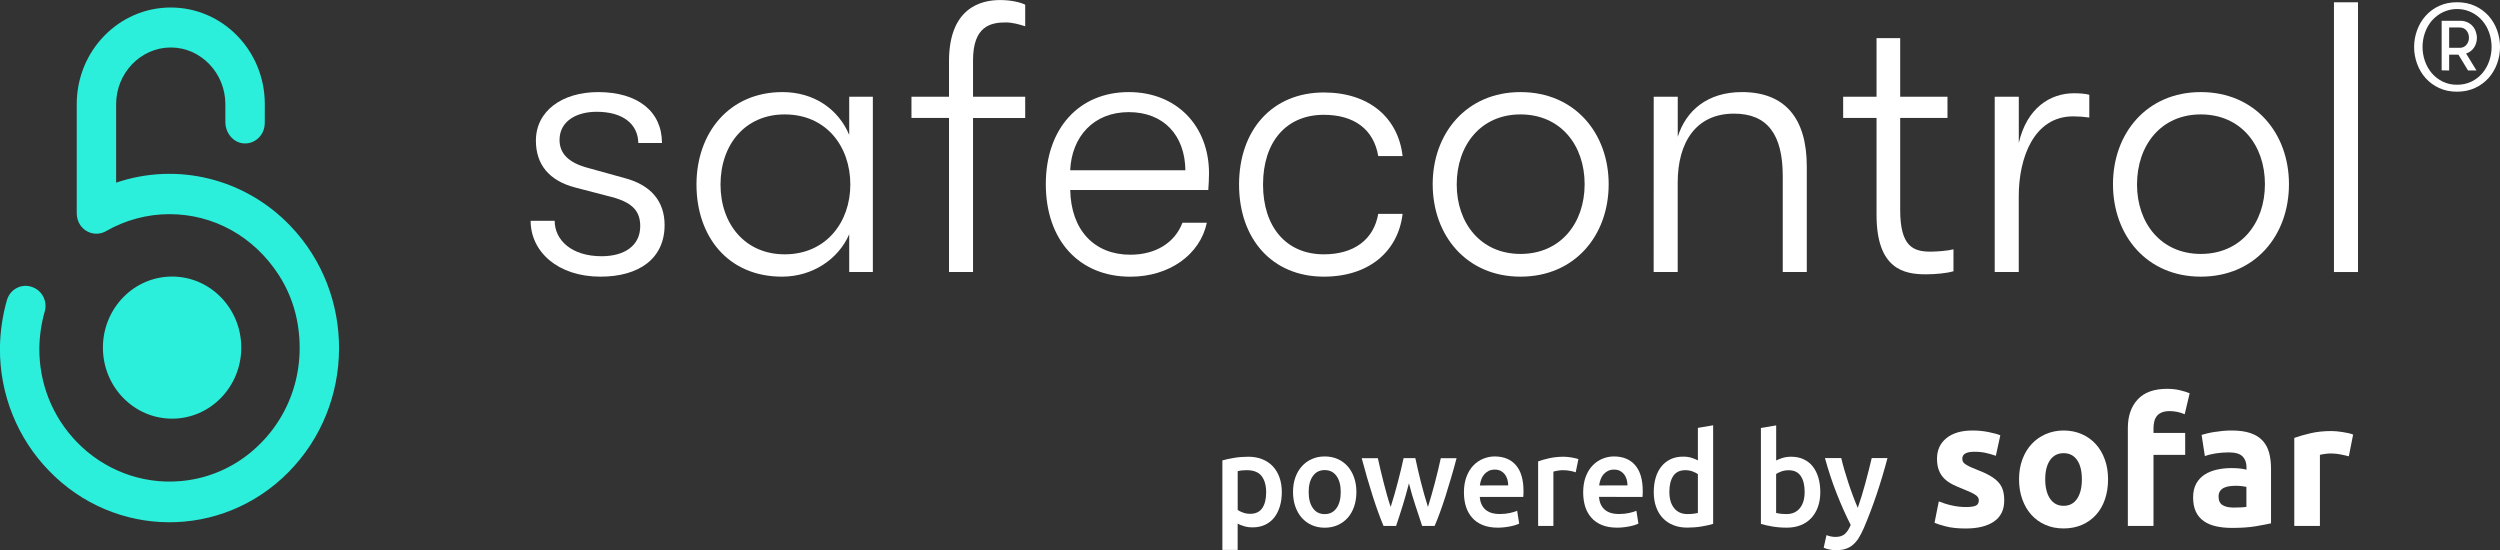
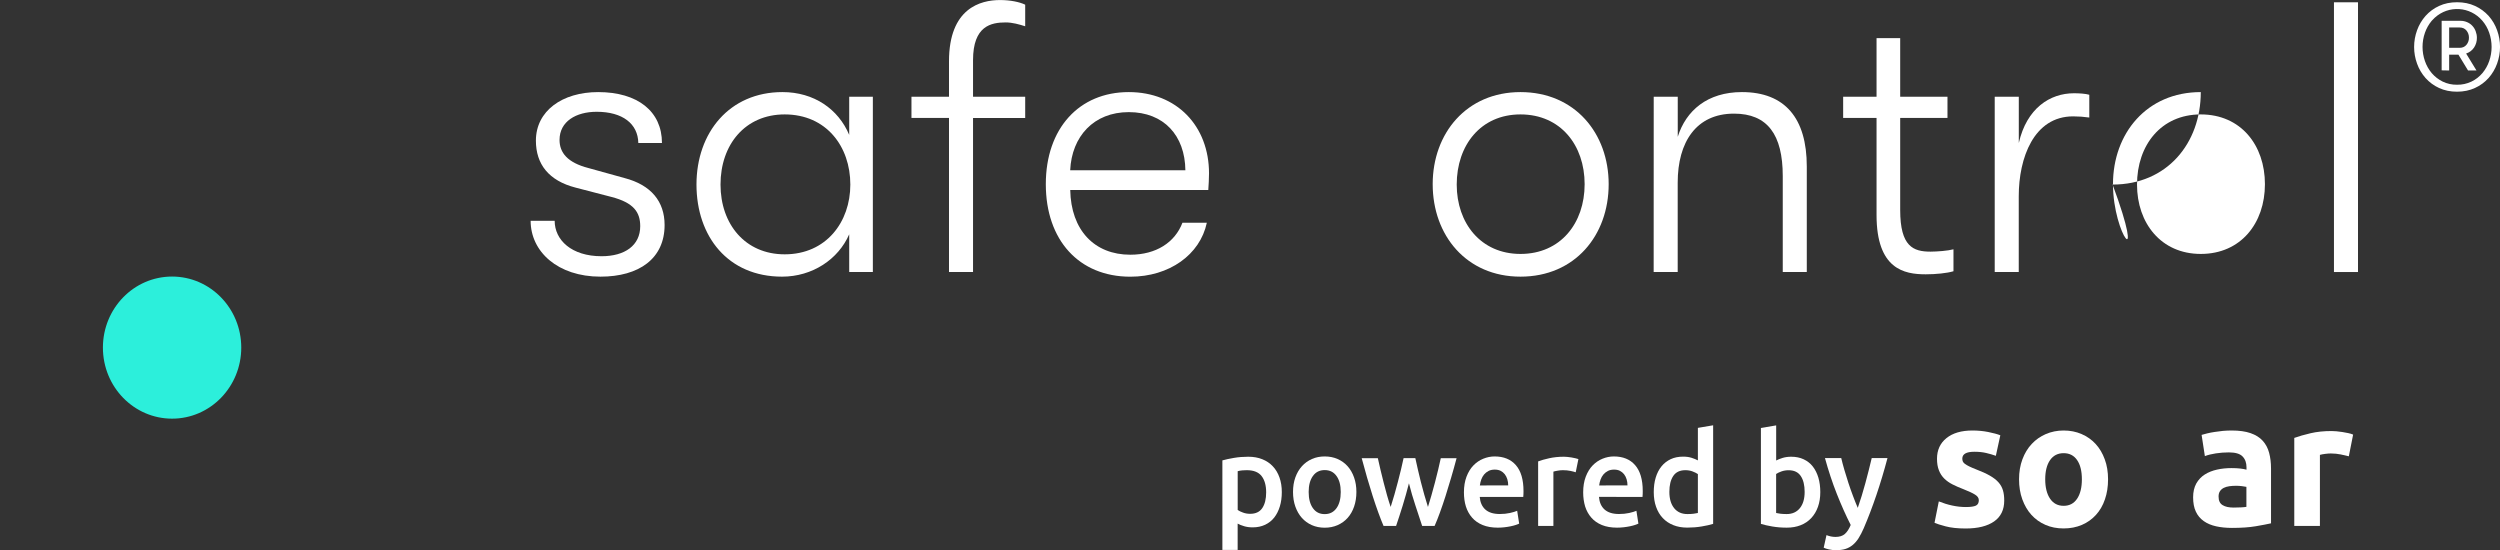
<svg xmlns="http://www.w3.org/2000/svg" version="1.1" id="Layer_1" x="0px" y="0px" width="5128.3px" height="1128.6px" viewBox="0 0 5128.3 1128.6" style="enable-background:new 0 0 5128.3 1128.6;" xml:space="preserve">
  <rect x="0" y="0" width="5128.3" height="1128.6" fill="#333333" stroke="none" />
  <style type="text/css">
	.st0{fill:#FFFFFF;}
	.st1{fill:#2CEFDB;}
	.st2{enable-background:new    ;}
</style>
  <g>
    <path class="st0" d="M5045.6,98.1c5.9,0,10.5-2.1,13.9-6.2s5.2-9.2,5.1-14.6c0.1-5.4-1.7-10.6-5.1-14.7s-8-6.2-13.9-6.2H5024v41.7   C5024,98.1,5045.6,98.1,5045.6,98.1z M5008.6,144.3V42.7h38.4c4.8-0.1,9.5,0.9,13.9,2.8c4,1.7,7.7,4.2,10.7,7.5   c3,3.2,5.3,7,6.8,11.1c1.6,4.3,2.5,8.8,2.5,13.4c0.1,7.1-1.9,14.1-5.8,20s-9.7,10.2-16.3,12.3l21.2,34.7h-17.3l-19.7-32.4h-19v32.5   L5008.6,144.3z M5040.2,173.8c10.2,0.2,20.4-2,29.7-6.5c8.5-4.1,16.1-10,22.3-17.3c6.1-7.3,10.9-15.7,14-24.8   c6.5-18.7,6.5-39.2,0-57.9c-3.1-9.1-7.9-17.5-14-24.7c-25.3-29.5-69-32.3-97.7-6.3c-2.2,2-4.2,4.1-6.2,6.3   c-6.1,7.3-10.9,15.7-14,24.7c-6.5,18.7-6.5,39.2,0,57.9c3.1,9.1,7.9,17.5,14,24.8c6.2,7.2,13.8,13.1,22.3,17.3   C5019.8,171.8,5030,174,5040.2,173.8 M5040.2,188.1c-13.6,0-25.9-2.5-36.9-7.6c-10.5-4.8-19.9-11.7-27.7-20.4   c-7.6-8.6-13.5-18.5-17.4-29.4c-8.1-22.1-8.1-46.5,0-68.7c3.9-10.8,9.8-20.8,17.4-29.4c7.8-8.7,17.2-15.6,27.7-20.4   c11-5.1,23.3-7.6,36.9-7.6s25.9,2.5,36.9,7.6c10.5,4.8,20,11.7,27.8,20.3c7.6,8.6,13.5,18.5,17.4,29.4c8.1,22.1,8.1,46.5,0,68.7   c-3.9,10.8-9.8,20.8-17.4,29.4c-7.8,8.7-17.2,15.6-27.8,20.4C5066.1,185.5,5053.8,188.1,5040.2,188.1" />
    <path class="st0" d="M1088.5,452.9h49.3c0,39.5,34.6,72.7,96.2,72.7c47.7,0,79.3-22.1,79.3-61.6c0-28.5-13.1-48.2-59.3-60.1   l-73.1-19c-55.4-14.2-81.6-48.3-81.6-96.4c0-60.9,53.9-99.6,127.8-99.6c80.8,0,130.8,39.5,130.8,104.4h-48.5   c-0.8-39.5-32.3-64-85.4-64c-42.3,0-76.2,19.8-76.2,57.7c0,26.1,16.2,46.6,59.3,57.7l73.9,20.5c54.7,14.2,82.3,48.2,82.3,96.4   c0,68.8-52.3,105.9-131.6,105.9C1144,567.5,1088.5,516.1,1088.5,452.9" />
    <path class="st0" d="M1744.3,378.6c0-78.2-49.3-143.9-134.7-143.9c-80.8,0-131.6,61.6-131.6,143.9c0,81.4,50.8,143.1,131.6,143.1   C1695,521.7,1744.3,455.3,1744.3,378.6 M1428.7,378.6c0-106.7,67.7-189.7,176.3-189.7c64.7,0,114.7,34.8,137,87.8v-78.3h48.5V558   H1742v-77.4c-22.3,51.3-75.4,86.9-137.8,86.9C1493.4,567.5,1428.8,485.3,1428.7,378.6" />
    <path class="st0" d="M1946.7,241.9h-77v-43.5h77v-72.7c0-109,64.7-125.6,104.7-125.6c20.8,0,40,3.9,51.6,9.5v44.3   c-12.3-3.9-26.2-7.9-40-7.9c-30,0-67,7.1-67,77.4v75.1h107V242h-107v316h-49.3V241.9z" />
    <path class="st0" d="M2431.6,349.3c-0.8-71.1-43.9-119.3-116.2-119.3c-71.6,0-117,49.8-120.1,119.3H2431.6z M2145.3,377.8   c0-114.6,68.5-188.9,170.1-188.9c98.5,0,164.7,69.6,164.7,166.8c0,12.6-0.8,21.3-1.5,34h-283.2c1.5,82.2,49.3,132.8,123.2,132.8   c53.1,0,91.6-25.3,107-65.6h50c-13.9,65.6-77,110.7-157,110.7C2213.1,567.5,2145.3,492.4,2145.3,377.8" />
-     <path class="st0" d="M2541.7,378.6c0-111.4,67.7-188.9,173.9-188.9c92.4,0,152.4,51.3,161.6,130.4h-50   c-9.3-55.3-50-84.6-111.6-84.6c-77,0-124.7,55.3-124.7,143.1c0,87,47.7,143.1,124.7,143.1c61.6,0,102.4-30,111.6-83h50   c-9.3,77.4-69.3,128.8-161.6,128.8C2609.5,567.5,2541.7,490,2541.7,378.6" />
    <path class="st0" d="M3250.6,377.8c0-79.9-49.3-143.1-131.6-143.1c-81.6,0-130.8,63.2-130.8,143.9c0,79.1,49.3,142.3,130.8,142.3   C3201.3,520.9,3250.6,457.7,3250.6,377.8 M2938.9,377.8c0-104.3,69.3-188.9,180.1-188.9c111.6,0,180.9,84.6,180.9,188.9   c0,105.1-69.3,189.7-180.9,189.7C3008.2,567.5,2938.9,482.9,2938.9,377.8" />
    <path class="st0" d="M3392.3,198.4h49.3v82.2c16.9-53.7,60.8-91.7,131.6-91.7c88.5,0,133.1,53.8,133.1,152.6V558H3657V361.2   c0-85.3-31.5-128.1-100-128.1c-77.7,0-115.5,58.5-115.5,141.5V558h-49.3L3392.3,198.4z" />
    <path class="st0" d="M4007.2,511.4v45c-13.1,4-36.2,6.3-57,6.3c-43.9,0-100.8-10.3-100.8-121.7V241.9h-68.5v-43.5h68.5V78.2h48.5   v120.2h97v43.5h-97v188.9c0,75.1,26.9,85.4,62.3,85.4C3974.1,516.1,3995.6,514.5,4007.2,511.4" />
    <path class="st0" d="M4091.9,198.4h49.3v94.9c16.2-71.2,63.9-102,113.1-102c10.8,0,23.8,0.8,31.5,3.1v46.7c-11-1.6-22-2.4-33.1-2.4   c-80.8,0-111.6,85.4-111.6,163.6V558h-49.3V198.4H4091.9z" />
-     <path class="st0" d="M4646.1,377.8c0-79.9-49.3-143.1-131.6-143.1c-81.6,0-130.8,63.2-130.8,143.9c0,79.1,49.3,142.3,130.8,142.3   C4596.8,520.9,4646.1,457.7,4646.1,377.8 M4334.4,377.8c0-104.3,69.3-188.9,180.1-188.9c111.6,0,180.9,84.6,180.9,188.9   c0,105.1-69.3,189.7-180.9,189.7C4403.6,567.5,4334.4,482.9,4334.4,377.8" />
+     <path class="st0" d="M4646.1,377.8c0-79.9-49.3-143.1-131.6-143.1c-81.6,0-130.8,63.2-130.8,143.9c0,79.1,49.3,142.3,130.8,142.3   C4596.8,520.9,4646.1,457.7,4646.1,377.8 M4334.4,377.8c0-104.3,69.3-188.9,180.1-188.9c0,105.1-69.3,189.7-180.9,189.7C4403.6,567.5,4334.4,482.9,4334.4,377.8" />
    <rect x="4787.7" y="4.7" class="st0" width="49.3" height="553.3" />
-     <path class="st1" d="M543.2,213.5c0-109.4-86.4-198.1-192.9-198.1s-192.9,88.7-192.9,198.1v223.6c0,9,2.4,18,7.6,25.2   c12.1,17,34.6,22.1,52.5,11.8c39.8-22.8,84.6-34.8,130.2-34.8c89.5,0,172.3,44.9,223.9,124.4c18.1,27.9,30.8,59.1,37.4,92   c20.9,105.6-16.3,209-97.3,274.4c-41,33-90.7,52.8-142.7,56.9c-78.7,6.5-156.3-23-211.8-80.7c-49.9-51.7-77.1-120-76.5-192.3   c0.4-25.6,4.1-51.1,11.2-75.6c5.5-19.5-4.4-40.2-22.6-48.3c-0.2-0.1-0.5-0.3-0.8-0.3c-20.3-9.1-43.9,0.4-52.7,21.3   c-0.7,1.6-1.2,3.2-1.7,4.9c-9,31.7-13.8,64.5-14.2,97.4c-0.5,47.5,8.5,94.6,26.3,138.4c17.2,42.3,42.2,80.7,73.6,113.1   c135,140.5,355.3,142.1,492.1,3.5s138.3-364.9,3.4-505.4c-93-96.8-231.4-131-357.1-88.3v-161c0-63.6,50.2-116.3,112.1-116.3   s112,52.7,112,116.3v36.7c0,22.5,16.4,42.6,38.2,43.8c22.3,1.2,41.3-16.4,42.5-39.3c0-0.7,0.1-1.5,0.1-2.2L543.2,213.5L543.2,213.5   z" />
    <path class="st1" d="M211.1,713.1c0,80.5,63.6,145.7,141.9,145.7c78.4,0,141.9-65.3,141.9-145.8S431.3,567.3,353,567.3   C274.6,567.3,211.1,632.5,211.1,713.1L211.1,713.1" />
    <g class="st2">
      <path class="st0" d="M2629.4,1009.5c0,10.6-1.3,20.4-4,29.2c-2.7,8.9-6.5,16.5-11.5,22.9s-11.3,11.3-18.8,14.9    c-7.5,3.5-16,5.3-25.5,5.3c-6.4,0-12.3-0.8-17.6-2.4c-5.4-1.6-9.8-3.4-13.2-5.3v54h-31.3V944.4c6.4-1.8,14.2-3.5,23.6-5.1    c9.3-1.6,19.2-2.4,29.5-2.4c10.7,0,20.3,1.7,28.7,5.1c8.5,3.4,15.7,8.2,21.6,14.5c6,6.3,10.5,13.9,13.7,22.9    C2627.8,988.3,2629.4,998.3,2629.4,1009.5z M2597.3,1010c0-14.4-3.2-25.5-9.4-33.5c-6.3-8-16.4-12-30.4-12c-2.9,0-6,0.1-9.2,0.4    c-3.2,0.3-6.3,0.8-9.4,1.7v79.5c2.8,2,6.4,3.8,11,5.4c4.6,1.7,9.4,2.5,14.6,2.5c11.4,0,19.7-4,25-12    C2594.7,1034.2,2597.3,1023.5,2597.3,1010z" />
    </g>
    <g class="st2">
      <path class="st0" d="M2782.4,1009.2c0,11-1.6,21-4.7,30s-7.5,16.7-13.2,23.1s-12.6,11.3-20.6,14.9c-8,3.5-16.9,5.3-26.5,5.3    c-9.7,0-18.5-1.8-26.4-5.3s-14.8-8.5-20.5-14.9s-10.1-14.1-13.3-23.1s-4.8-19-4.8-30s1.6-21,4.8-29.9s7.7-16.6,13.5-23    s12.6-11.3,20.6-14.8c7.9-3.5,16.7-5.2,26.1-5.2c9.5,0,18.3,1.7,26.3,5.2s14.9,8.4,20.6,14.8c5.7,6.4,10.1,14,13.3,23    C2780.8,988.3,2782.4,998.2,2782.4,1009.2z M2750.3,1009.2c0-13.8-2.9-24.8-8.7-32.8c-5.8-8.1-13.8-12.1-24.2-12.1    s-18.4,4-24.2,12.1s-8.7,19-8.7,32.8c0,14,2.9,25.1,8.7,33.2c5.8,8.2,13.8,12.2,24.2,12.2s18.4-4.1,24.2-12.2    C2747.4,1034.3,2750.3,1023.2,2750.3,1009.2z" />
    </g>
    <g class="st2">
      <path class="st0" d="M2890.2,991.4c-4,15.6-8.2,30.8-12.8,45.6c-4.6,14.8-9.1,28.8-13.6,41.9h-25.7c-3.5-8.2-7.1-17.5-10.9-27.9    c-3.8-10.5-7.6-21.6-11.4-33.5c-3.8-11.9-7.6-24.4-11.4-37.5c-3.8-13.1-7.5-26.5-11.1-40.1h33.1c1.6,7.4,3.4,15.5,5.5,24.1    s4.2,17.4,6.5,26.3c2.3,9,4.6,17.7,7,26.2s4.9,16.3,7.3,23.4c2.6-8.1,5.1-16.6,7.7-25.3c2.5-8.7,4.9-17.4,7.1-26.1    c2.2-8.7,4.4-17.1,6.4-25.4c2-8.2,3.8-16,5.3-23.3h24.1c1.5,7.3,3.3,15,5.2,23.3c1.9,8.2,3.9,16.7,6.1,25.4    c2.2,8.7,4.5,17.4,7,26.1c2.5,8.7,5,17.1,7.6,25.3c2.3-7.1,4.6-14.9,7-23.4s4.8-17.2,7.2-26.2c2.3-8.9,4.6-17.7,6.6-26.3    c2.1-8.6,3.9-16.6,5.5-24.1h32.4c-3.6,13.6-7.3,27-11.2,40.1c-3.8,13.1-7.6,25.6-11.4,37.5c-3.8,11.9-7.6,23-11.4,33.5    c-3.8,10.5-7.5,19.8-11.1,27.9h-25.5c-4.5-13.1-9.1-27.1-13.8-41.9C2898.5,1022.2,2894.2,1007,2890.2,991.4z" />
    </g>
    <g class="st2">
      <path class="st0" d="M3003,1010c0-12.2,1.8-23,5.3-32.2s8.2-16.9,14.1-23c5.9-6.1,12.6-10.7,20.2-13.8c7.6-3.1,15.4-4.7,23.3-4.7    c18.6,0,33.2,5.9,43.6,17.8c10.4,11.9,15.7,29.6,15.7,53.2c0,1.8,0,3.8-0.1,6s-0.2,4.2-0.4,6h-89.3c0.9,11.2,4.7,19.8,11.5,25.9    s16.7,9.2,29.6,9.2c7.6,0,14.5-0.7,20.8-2.1s11.3-2.9,14.9-4.5l4.1,26.3c-1.7,0.9-4.1,1.8-7.1,2.8s-6.5,1.9-10.4,2.7    c-3.9,0.8-8.1,1.5-12.6,2s-9.1,0.8-13.7,0.8c-11.9,0-22.3-1.8-31.1-5.4s-16.1-8.7-21.7-15.2c-5.7-6.5-9.9-14.1-12.7-22.9    C3004.3,1030.1,3003,1020.5,3003,1010z M3093.8,995.7c0-4.4-0.6-8.6-1.8-12.6s-3-7.4-5.3-10.4c-2.3-2.9-5.2-5.2-8.5-6.9    c-3.4-1.7-7.4-2.5-12-2.5c-4.8,0-9.1,0.9-12.7,2.8c-3.6,1.9-6.7,4.3-9.2,7.3s-4.4,6.5-5.8,10.4c-1.4,3.9-2.3,7.9-2.8,12    L3093.8,995.7L3093.8,995.7z" />
    </g>
    <g class="st2">
      <path class="st0" d="M3232.3,968.8c-2.6-0.9-6.2-1.8-10.7-2.8c-4.6-1-9.9-1.5-15.9-1.5c-3.5,0-7.1,0.4-11,1.1    c-3.9,0.7-6.6,1.3-8.2,1.9v111.4h-31.3V946.5c6-2.3,13.6-4.5,22.7-6.5c9.1-2,19.1-3.1,30.2-3.1c2.1,0,4.5,0.1,7.2,0.4    c2.8,0.3,5.5,0.6,8.3,1.1c2.8,0.4,5.4,1,8,1.6s4.7,1.2,6.2,1.7L3232.3,968.8z" />
    </g>
    <g class="st2">
      <path class="st0" d="M3247.6,1010c0-12.2,1.8-23,5.3-32.2s8.2-16.9,14.1-23c5.9-6.1,12.6-10.7,20.2-13.8    c7.6-3.1,15.4-4.7,23.3-4.7c18.6,0,33.2,5.9,43.6,17.8c10.4,11.9,15.7,29.6,15.7,53.2c0,1.8,0,3.8-0.1,6s-0.2,4.2-0.4,6H3280    c0.9,11.2,4.7,19.8,11.5,25.9s16.7,9.2,29.6,9.2c7.6,0,14.5-0.7,20.8-2.1s11.3-2.9,14.9-4.5l4.1,26.3c-1.7,0.9-4.1,1.8-7.1,2.8    s-6.5,1.9-10.4,2.7c-3.9,0.8-8.1,1.5-12.6,2s-9.1,0.8-13.7,0.8c-11.9,0-22.3-1.8-31.1-5.4s-16.1-8.7-21.7-15.2    c-5.7-6.5-9.9-14.1-12.7-22.9C3249,1030.1,3247.6,1020.5,3247.6,1010z M3338.5,995.7c0-4.4-0.6-8.6-1.8-12.6s-3-7.4-5.3-10.4    c-2.3-2.9-5.2-5.2-8.5-6.9c-3.4-1.7-7.4-2.5-12-2.5c-4.8,0-9.1,0.9-12.7,2.8c-3.6,1.9-6.7,4.3-9.2,7.3s-4.4,6.5-5.8,10.4    c-1.4,3.9-2.3,7.9-2.8,12L3338.5,995.7L3338.5,995.7z" />
    </g>
    <g class="st2">
      <path class="st0" d="M3514.2,1074.6c-6.2,2-14,3.7-23.4,5.3c-9.4,1.6-19.3,2.4-29.6,2.4c-10.7,0-20.3-1.7-28.7-5.1    c-8.5-3.4-15.7-8.2-21.6-14.5c-6-6.3-10.5-13.9-13.7-22.9c-3.2-8.9-4.8-19-4.8-30.2c0-11,1.3-21,4-29.9s6.6-16.6,11.8-23    s11.5-11.3,18.9-14.8s16-5.2,25.6-5.2c6.6,0,12.3,0.8,17.3,2.4c5,1.6,9.3,3.4,12.9,5.3v-66.7l31.3-5.3V1074.6z M3424.4,1009    c0,14.2,3.3,25.3,9.8,33.4c6.6,8.1,15.6,12.1,27.2,12.1c5,0,9.3-0.2,12.8-0.7c3.5-0.4,6.4-0.9,8.7-1.5v-79.8    c-2.8-1.9-6.4-3.8-11-5.5s-9.4-2.5-14.6-2.5c-11.4,0-19.7,4-25,12C3427,984.5,3424.4,995.3,3424.4,1009z" />
    </g>
    <g class="st2">
      <path class="st0" d="M3734,1009.5c0,11.2-1.6,21.2-4.8,30.2s-7.8,16.6-13.7,23c-6,6.4-13.2,11.3-21.6,14.6    c-8.5,3.4-18,5.1-28.7,5.1c-10.4,0-20.2-0.8-29.6-2.4c-9.4-1.6-17.2-3.4-23.4-5.3V877.9l31.3-5.3v72c3.6-1.9,8.1-3.7,13.3-5.3    c5.3-1.6,11.1-2.4,17.5-2.4c9.5,0,18,1.7,25.5,5.2s13.8,8.4,18.8,14.8c5,6.4,8.8,14,11.5,23C3732.7,988.8,3734,998.7,3734,1009.5z     M3701.9,1009c0-13.6-2.6-24.5-7.9-32.4c-5.3-8-13.6-12-25-12c-5.2,0-10.1,0.8-14.6,2.4c-4.6,1.6-8.2,3.4-11,5.3v80    c2.2,0.5,5.1,1,8.7,1.5c3.5,0.4,7.8,0.7,12.8,0.7c11.6,0,20.6-4,27.2-12.1C3698.7,1034.3,3701.9,1023.1,3701.9,1009z" />
    </g>
    <g class="st2">
      <path class="st0" d="M3871.8,939.8c-14,52.8-30.2,100.7-48.6,143.6c-3.5,8-7,14.8-10.6,20.5s-7.7,10.4-12.2,14.1s-9.5,6.4-15,8.1    s-11.9,2.5-19.2,2.5c-4.8,0-9.6-0.5-14.4-1.6c-4.8-1.1-8.3-2.2-10.8-3.5l5.7-25.8c6.2,2.5,12.4,3.7,18.5,3.7c8.1,0,14.5-2,19.1-6    s8.6-10.1,12.1-18.5c-9.9-19.5-19.4-40.8-28.5-63.8c-9.1-23-17.2-47.5-24.3-73.4h33.4c1.7,7.4,3.9,15.5,6.4,24.2    s5.2,17.5,8.2,26.5c2.9,9,6.1,17.9,9.4,26.7c3.3,8.9,6.6,17.1,9.9,24.7c5.5-15.8,10.7-32.6,15.5-50.4c4.8-17.8,9.2-35,13.1-51.7    h32.3V939.8z" />
    </g>
    <g class="st2">
      <path class="st0" d="M4032.7,1040.1c9.6,0,16.5-1,20.5-2.9s6-5.7,6-11.2c0-4.4-2.6-8.2-7.8-11.4c-5.2-3.3-13.1-6.9-23.7-11.1    c-8.2-3.1-15.7-6.4-22.4-9.8c-6.7-3.4-12.4-7.4-17.1-12.1c-4.7-4.7-8.4-10.3-10.9-16.9c-2.6-6.5-3.9-14.4-3.9-23.6    c0-17.9,6.5-32,19.4-42.4s30.7-15.6,53.3-15.6c11.3,0,22.1,1,32.5,3.1s18.6,4.3,24.7,6.7l-9.2,42.1c-6.1-2.2-12.8-4.1-19.9-5.8    c-7.2-1.7-15.2-2.5-24.2-2.5c-16.5,0-24.7,4.7-24.7,14.1c0,2.2,0.4,4.1,1.1,5.8c0.7,1.7,2.1,3.3,4.2,4.9c2.1,1.6,5,3.3,8.6,5.1    s8.3,3.8,13.9,6c11.5,4.4,21.1,8.7,28.6,13s13.5,8.9,17.8,13.8c4.4,4.9,7.4,10.4,9.2,16.5c1.8,6,2.6,13,2.6,21    c0,18.8-6.9,33-20.7,42.7c-13.8,9.6-33.2,14.5-58.4,14.5c-16.5,0-30.2-1.5-41.1-4.4c-10.9-2.9-18.5-5.3-22.8-7.3l8.8-43.9    c8.9,3.6,18.1,6.5,27.5,8.5C4014.2,1039.1,4023.5,1040.1,4032.7,1040.1z" />
    </g>
    <g class="st2">
      <path class="st0" d="M4324.3,983.2c0,15-2.1,28.7-6.4,41.1c-4.2,12.5-10.4,23.1-18.4,31.9s-17.6,15.7-28.8,20.5    c-11.2,4.8-23.7,7.3-37.6,7.3c-13.7,0-26.1-2.4-37.2-7.3c-11.2-4.8-20.8-11.7-28.8-20.5s-14.2-19.5-18.7-31.9s-6.7-26.2-6.7-41.1    c0-15,2.3-28.6,6.9-41c4.6-12.3,10.9-22.8,19.1-31.5c8.1-8.7,17.8-15.5,28.9-20.3c11.2-4.8,23.4-7.3,36.5-7.3    c13.4,0,25.7,2.4,36.9,7.3c11.2,4.8,20.8,11.6,28.8,20.3s14.2,19.2,18.7,31.5C4322.1,954.5,4324.3,968.2,4324.3,983.2z     M4270.6,983.2c0-16.7-3.2-29.8-9.7-39.3s-15.7-14.3-27.7-14.3s-21.3,4.8-27.9,14.3c-6.6,9.6-9.9,22.7-9.9,39.3s3.3,29.9,9.9,39.7    c6.6,9.8,15.9,14.7,27.9,14.7s21.2-4.9,27.7-14.7S4270.6,999.9,4270.6,983.2z" />
    </g>
    <g class="st2">
-       <path class="st0" d="M4445.4,797.6c9.9,0,18.9,1,27.2,3.1c8.2,2.1,14.6,4,19.1,6l-10.2,43.1c-4.7-2.2-9.8-3.8-15.4-4.9    c-5.5-1.1-10.7-1.6-15.4-1.6c-6.4,0-11.7,0.9-16.1,2.7s-7.8,4.3-10.2,7.4c-2.5,3.1-4.2,6.9-5.3,11.2c-1.1,4.4-1.6,9.1-1.6,14.1    v9.4h65v45h-65v145.7h-52.6V878c0-24.7,6.8-44.2,20.3-58.7C4398.7,804.8,4418.8,797.6,4445.4,797.6z" />
-     </g>
+       </g>
    <g class="st2">
      <path class="st0" d="M4577.8,883.1c15.5,0,28.5,1.8,38.8,5.4c10.4,3.6,18.7,8.8,24.9,15.6c6.2,6.8,10.6,15,13.2,24.7    s3.9,20.4,3.9,32.3v112.4c-7.5,1.7-18,3.7-31.4,6s-29.7,3.4-48.7,3.4c-12,0-22.9-1.1-32.7-3.3c-9.8-2.2-18.2-5.7-25.2-10.7    c-7.1-5-12.5-11.4-16.2-19.4c-3.8-8-5.6-17.8-5.6-29.4c0-11.1,2.2-20.5,6.5-28.3c4.4-7.7,10.2-13.9,17.5-18.5s15.6-7.9,25.1-10    c9.4-2.1,19.2-3.1,29.3-3.1c6.8,0,12.9,0.3,18.2,0.9c5.3,0.6,9.6,1.4,12.9,2.4v-5.1c0-9.2-2.7-16.6-8.1-22.1    c-5.4-5.6-14.8-8.3-28.2-8.3c-8.9,0-17.8,0.7-26.5,2s-16.2,3.2-22.6,5.6l-6.7-43.5c3.1-1,6.9-2,11.5-3.1s9.6-2.1,15-2.9    c5.4-0.8,11.1-1.6,17.1-2.2C4565.6,883.4,4571.6,883.1,4577.8,883.1z M4582,1041.2c5.2,0,10.1-0.1,14.8-0.4    c4.7-0.2,8.5-0.6,11.3-1.1v-41c-2.1-0.5-5.3-1-9.5-1.5s-8.1-0.7-11.6-0.7c-4.9,0-9.6,0.3-13.9,0.9c-4.4,0.6-8.2,1.8-11.5,3.4    c-3.3,1.7-5.9,4-7.8,6.9s-2.8,6.5-2.8,10.9c0,8.5,2.8,14.3,8.3,17.6C4564.8,1039.6,4572.3,1041.2,4582,1041.2z" />
    </g>
    <g class="st2">
      <path class="st0" d="M4818.2,936c-4.7-1.2-10.2-2.5-16.6-3.8s-13.2-2-20.5-2c-3.3,0-7.2,0.3-11.8,0.9c-4.6,0.6-8.1,1.3-10.4,2    v145.7h-52.6V898.3c9.4-3.4,20.5-6.6,33.4-9.6c12.8-3,27.1-4.5,42.9-4.5c2.8,0,6.2,0.2,10.2,0.5c4,0.4,8,0.8,12,1.5    c4,0.6,8,1.3,12,2.2c4,0.8,7.4,1.9,10.2,3.1L4818.2,936z" />
    </g>
  </g>
</svg>